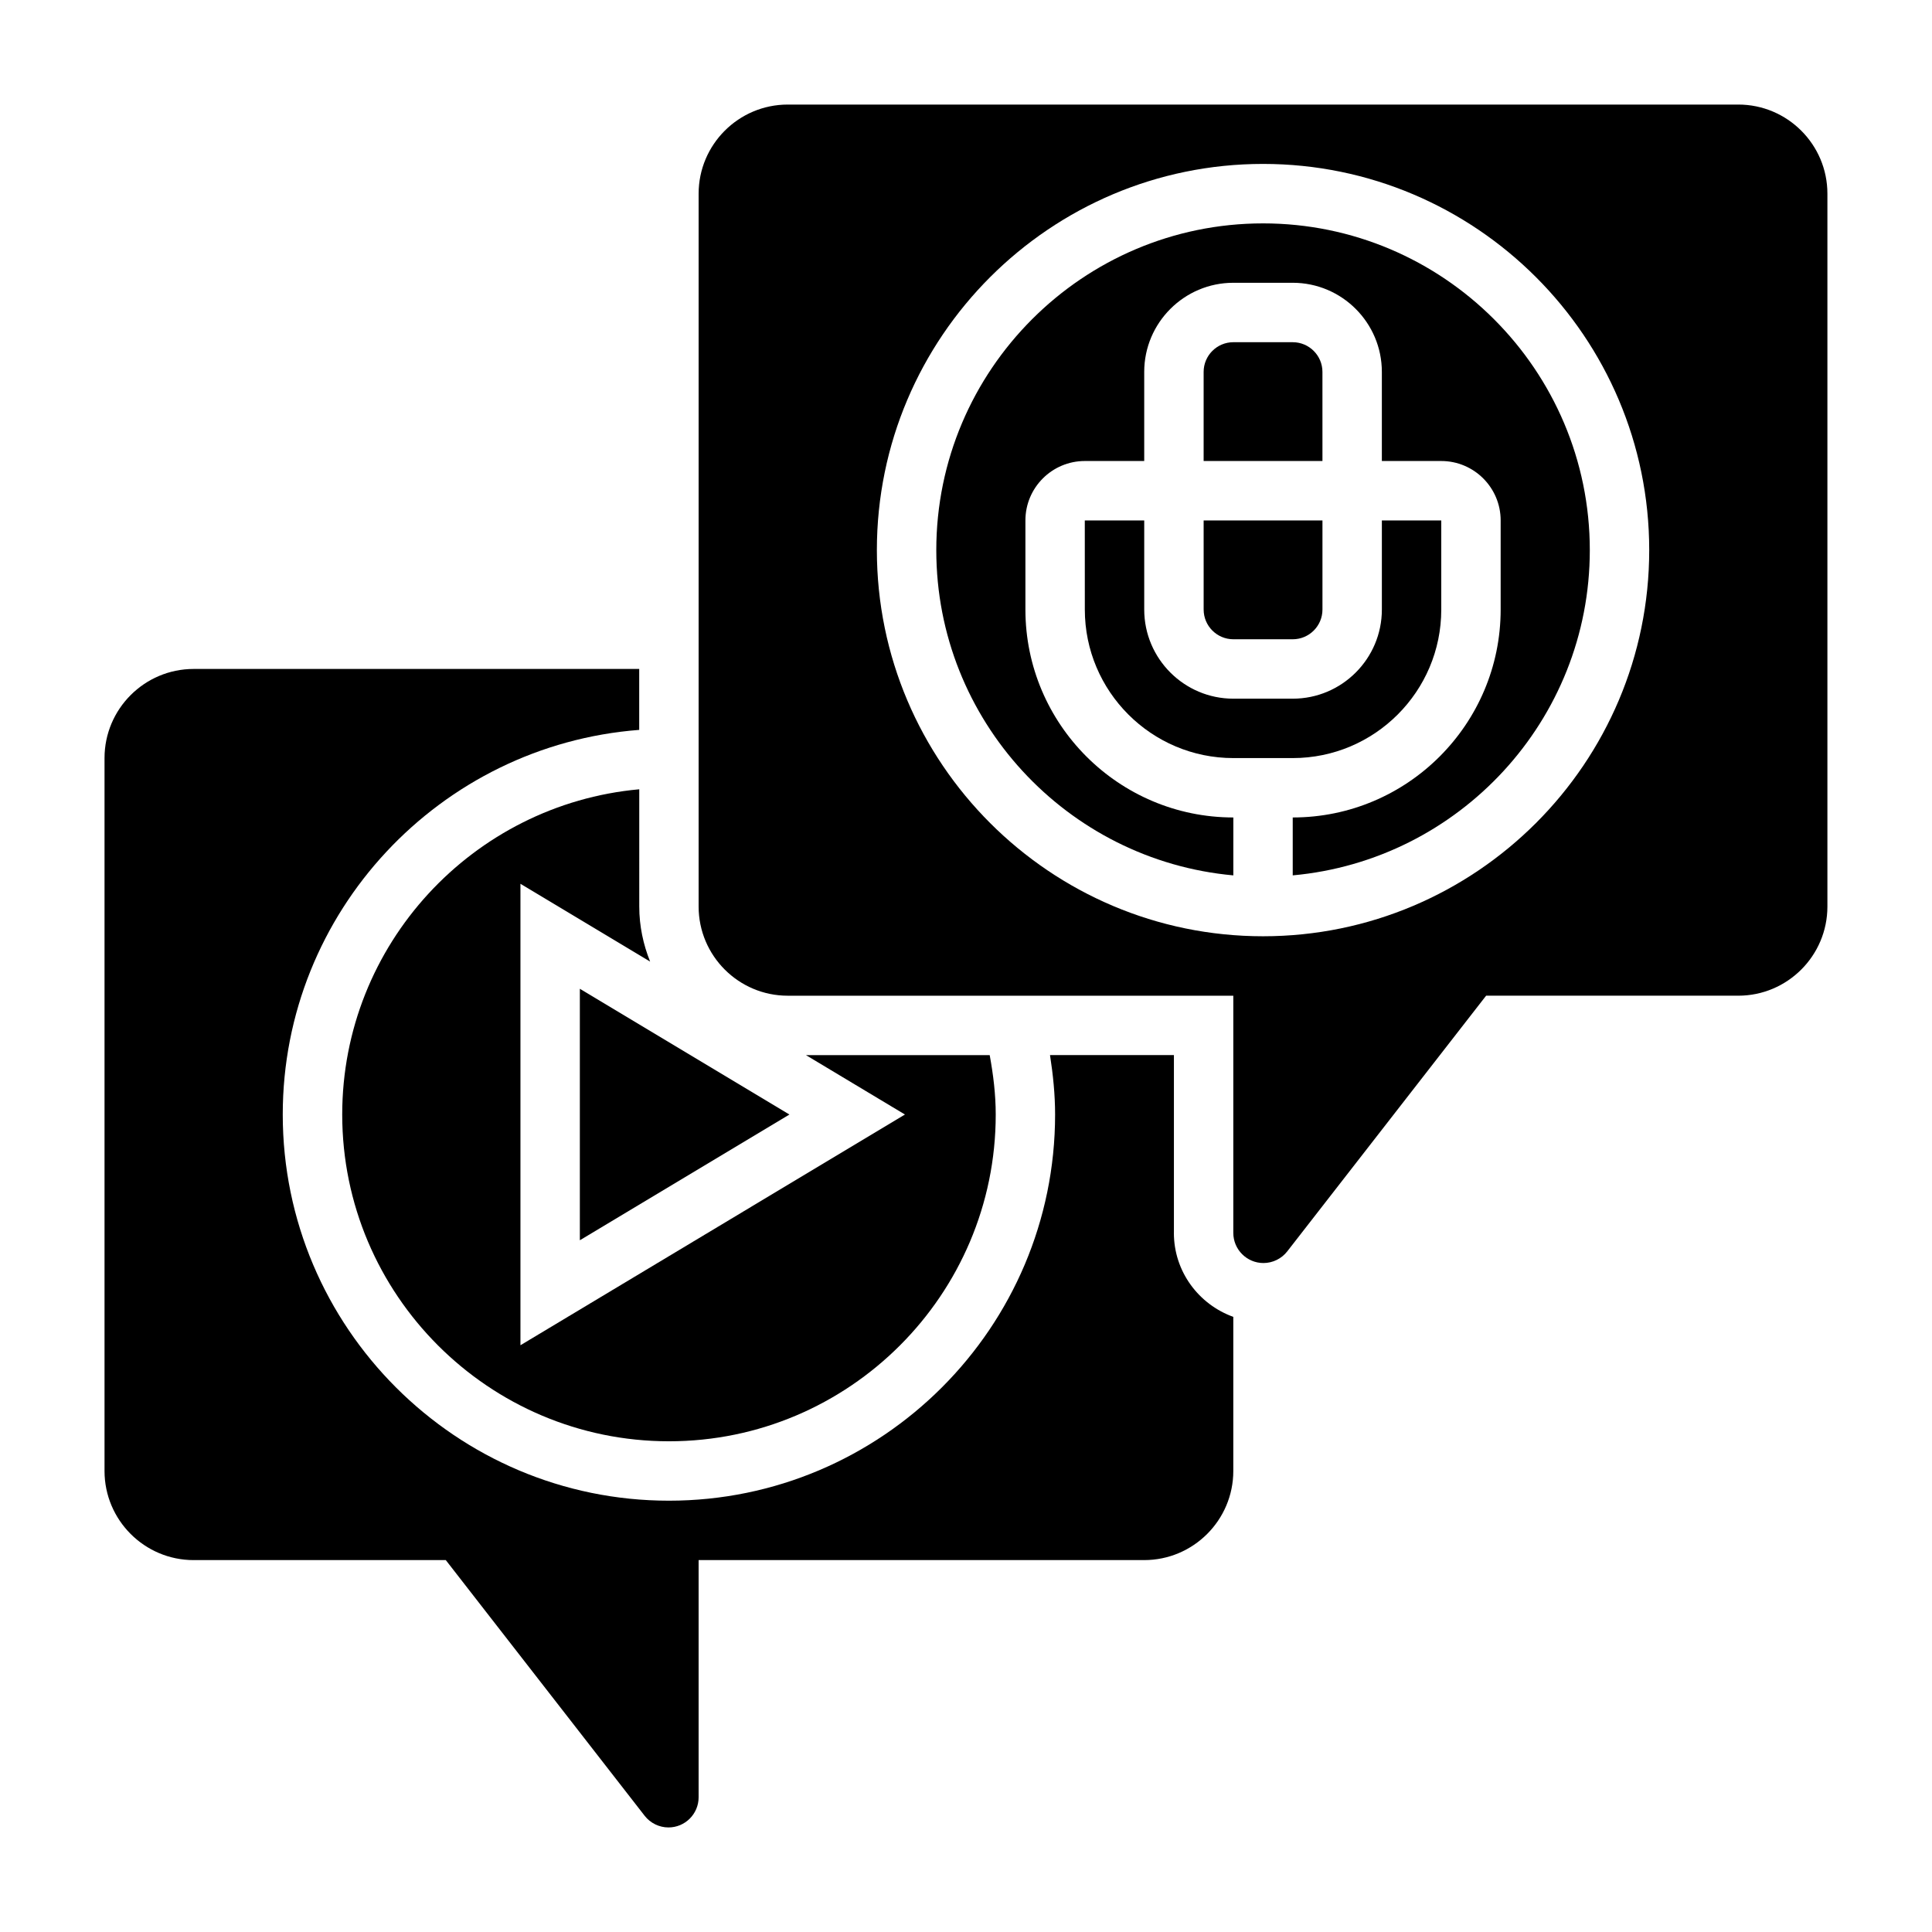
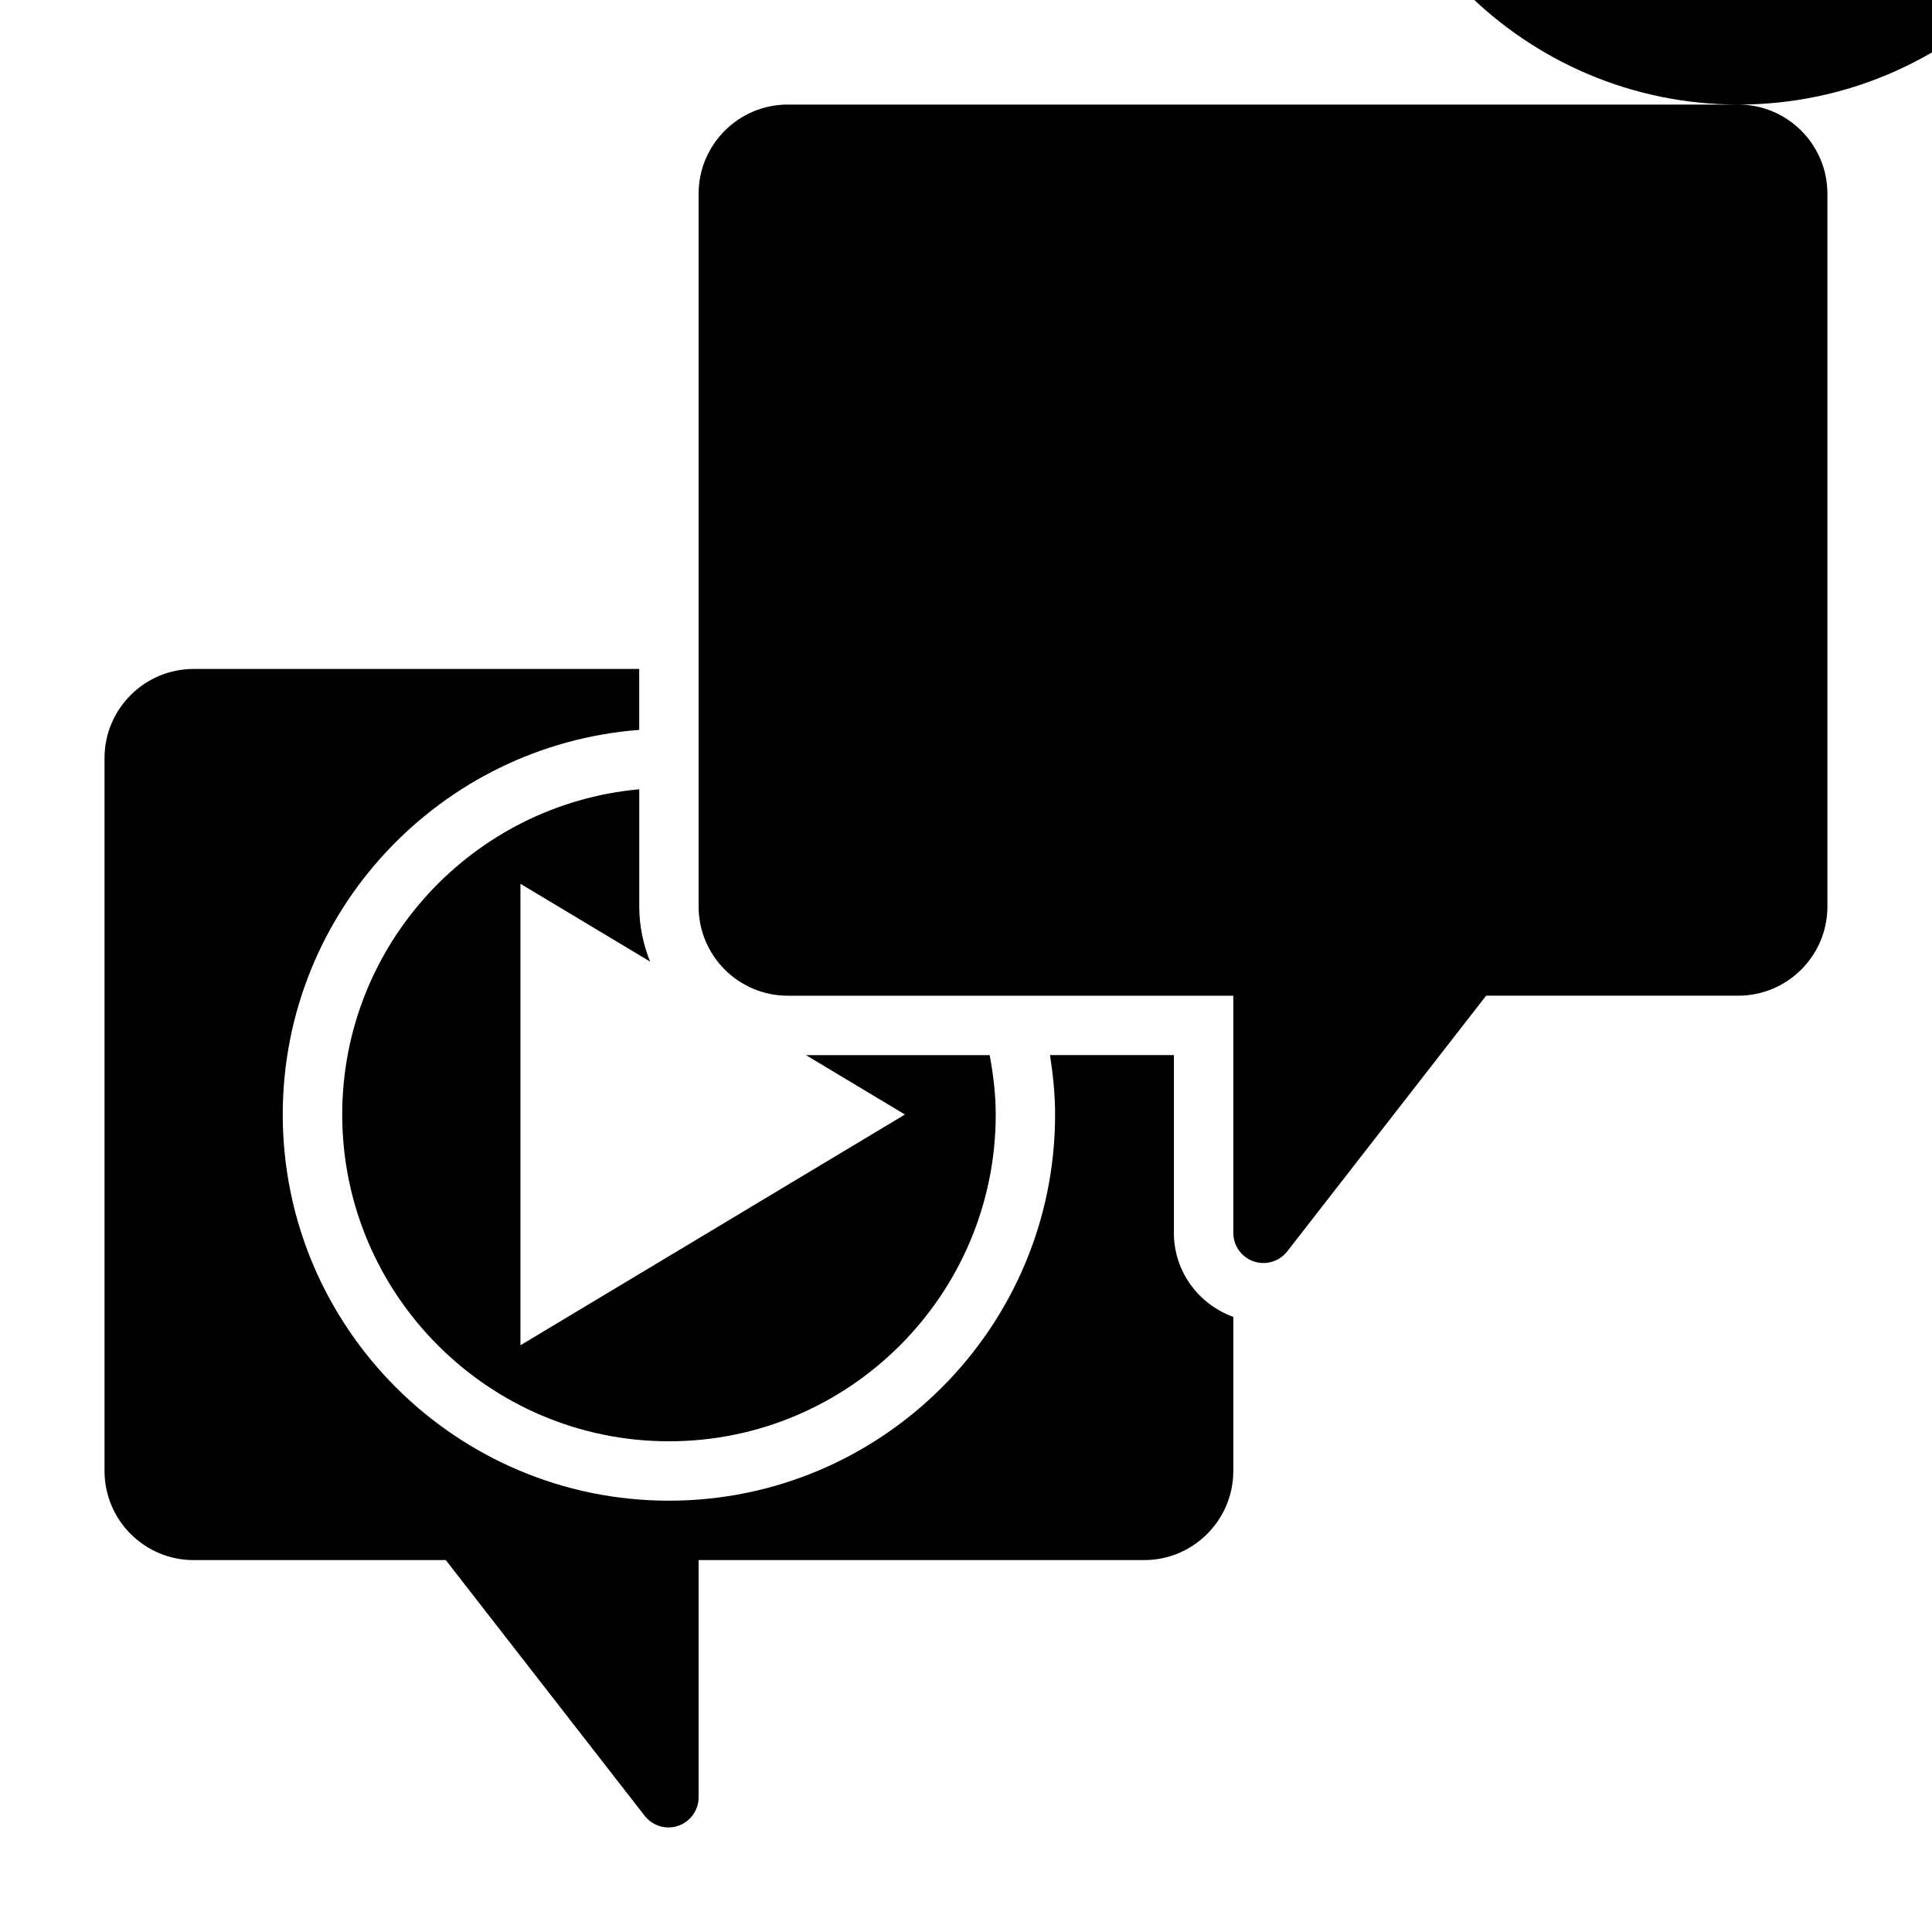
<svg xmlns="http://www.w3.org/2000/svg" fill="#000000" width="800px" height="800px" version="1.1" viewBox="144 144 512 512">
  <g>
-     <path d="m525.95 305.54v-23.617h-15.742v23.617c0 13.02-10.598 23.617-23.617 23.617h-15.742c-13.02 0-23.617-10.598-23.617-23.617v-23.617h-15.75l0.008 23.617c0 21.703 17.656 39.359 39.359 39.359h15.742c21.703 0 39.359-17.656 39.359-39.359z" />
    <path d="m455.1 470.73v-47.117h-32.836c0.805 5.203 1.348 10.449 1.348 15.746 0 56.426-45.91 102.34-102.34 102.34-56.426 0-102.34-45.91-102.34-102.34 0-53.766 41.715-97.887 94.465-101.93v-16.148h-118.08c-13.02 0-23.617 10.598-23.617 23.617v188.93c0 13.02 10.598 23.617 23.617 23.617h66.824l52.703 67.762c1.496 1.93 3.856 3.086 6.305 3.086 4.414 0 7.992-3.582 7.992-7.992v-62.859h118.08c13.02 0 23.617-10.598 23.617-23.617v-40.84c-9.148-3.297-15.746-11.98-15.746-22.25z" />
-     <path d="m353.21 439.36-55.543-33.324v66.645z" />
    <path d="m313.41 353.17c-44.066 3.992-78.719 41.102-78.719 86.191 0 47.742 38.848 86.594 86.594 86.594 47.742 0 86.594-38.848 86.594-86.594 0-5.312-0.645-10.555-1.598-15.742h-48.695l26.238 15.742-101.9 61.141v-122.29l34.363 20.617c-1.812-4.516-2.875-9.414-2.875-14.578z" />
    <path d="m478.72 203.2c-47.742 0-86.594 38.848-86.594 86.594 0 45.09 34.652 82.199 78.719 86.191l0.004-15.348c-30.387 0-55.105-24.727-55.105-55.105v-23.617c0-8.684 7.062-15.742 15.742-15.742h15.742v-23.617c0-13.02 10.598-23.617 23.617-23.617h15.742c13.02 0 23.617 10.598 23.617 23.617v23.617h15.742c8.684 0 15.742 7.062 15.742 15.742v23.617c0 30.379-24.719 55.105-55.105 55.105v15.344c44.078-3.992 78.73-41.098 78.73-86.191 0-47.742-38.852-86.59-86.594-86.59z" />
-     <path d="m604.67 171.71h-251.91c-13.02 0-23.617 10.598-23.617 23.617v188.93c0 13.02 10.598 23.617 23.617 23.617h118.08v62.859c0 4.402 3.582 7.984 7.988 7.984 2.449 0 4.801-1.148 6.305-3.086l52.703-67.762h66.828c13.02 0 23.617-10.598 23.617-23.617v-188.93c0-13.02-10.598-23.613-23.617-23.613zm-125.95 220.41c-56.426 0-102.34-45.91-102.34-102.34 0-56.426 45.91-102.34 102.34-102.34s102.34 45.91 102.34 102.34c0 56.43-45.91 102.34-102.34 102.34z" />
-     <path d="m494.46 242.56c0-4.344-3.535-7.871-7.871-7.871h-15.742c-4.336 0-7.871 3.527-7.871 7.871v23.617h31.488z" />
-     <path d="m462.98 305.54c0 4.344 3.535 7.871 7.871 7.871h15.742c4.336 0 7.871-3.527 7.871-7.871v-23.617h-31.488z" />
+     <path d="m604.67 171.71h-251.91c-13.02 0-23.617 10.598-23.617 23.617v188.93c0 13.02 10.598 23.617 23.617 23.617h118.08v62.859c0 4.402 3.582 7.984 7.988 7.984 2.449 0 4.801-1.148 6.305-3.086l52.703-67.762h66.828c13.02 0 23.617-10.598 23.617-23.617v-188.93c0-13.02-10.598-23.613-23.617-23.613zc-56.426 0-102.34-45.91-102.34-102.34 0-56.426 45.91-102.34 102.34-102.34s102.34 45.91 102.34 102.34c0 56.43-45.91 102.34-102.34 102.34z" />
  </g>
</svg>